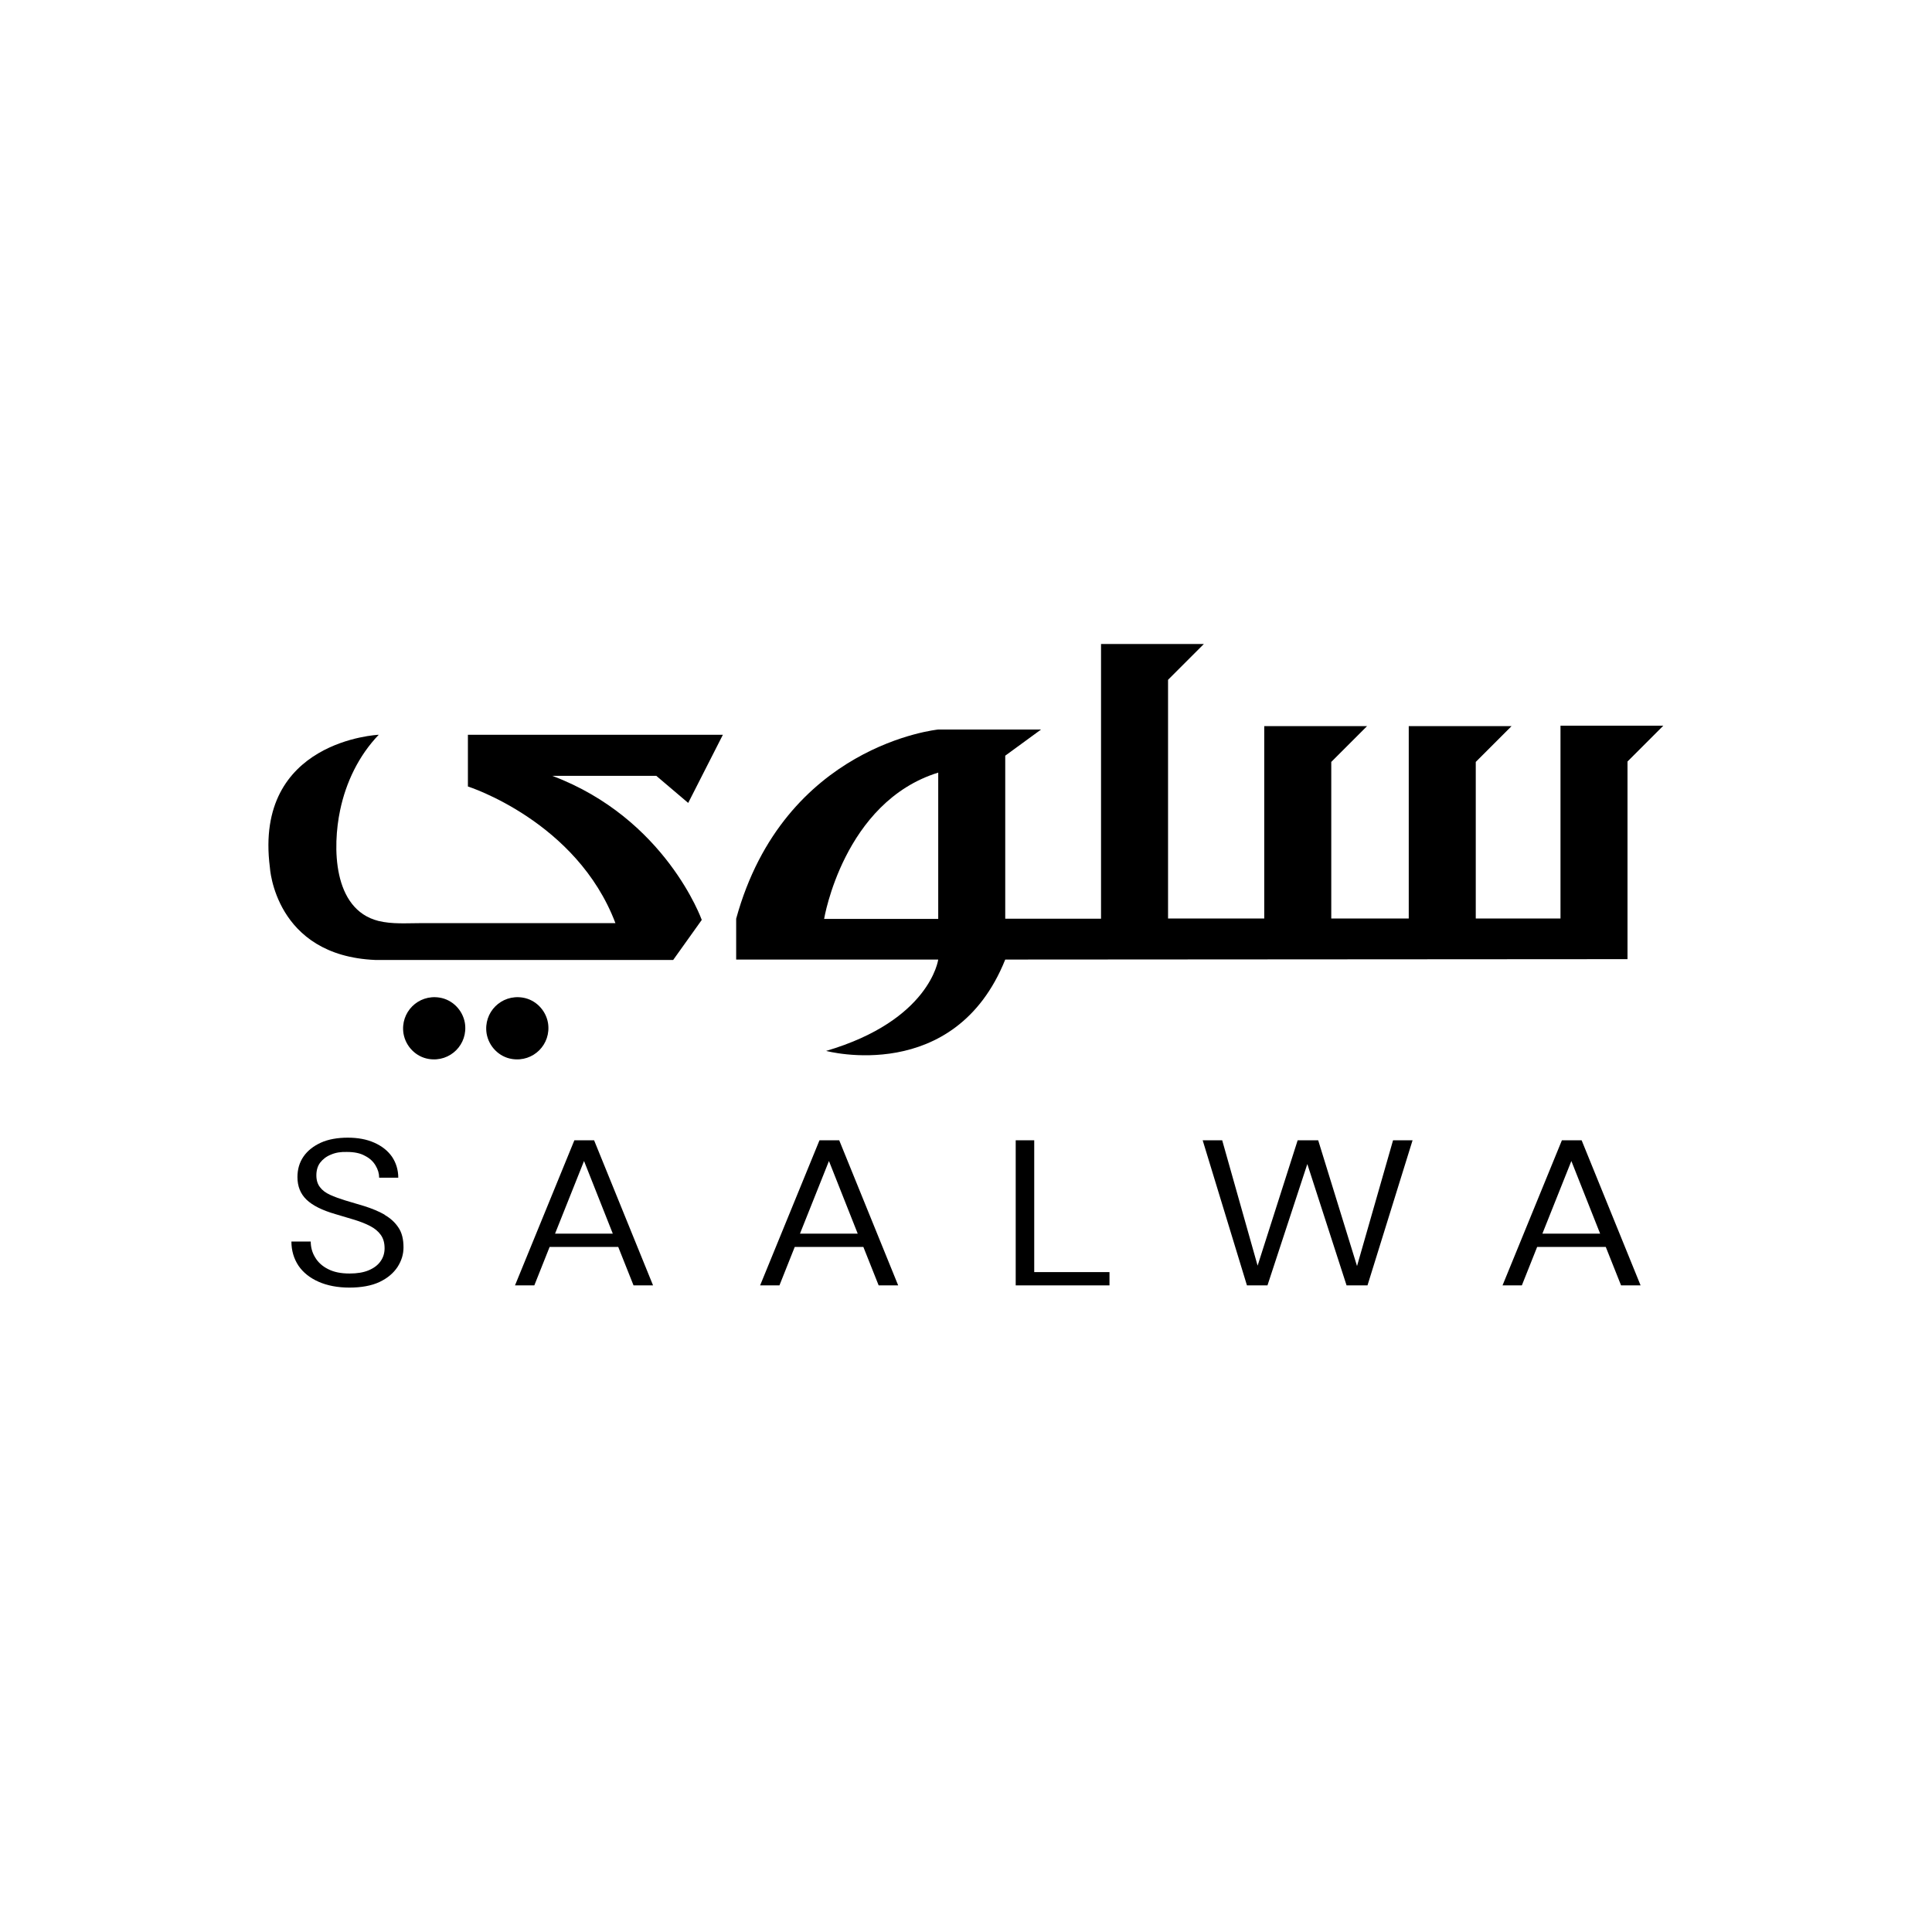
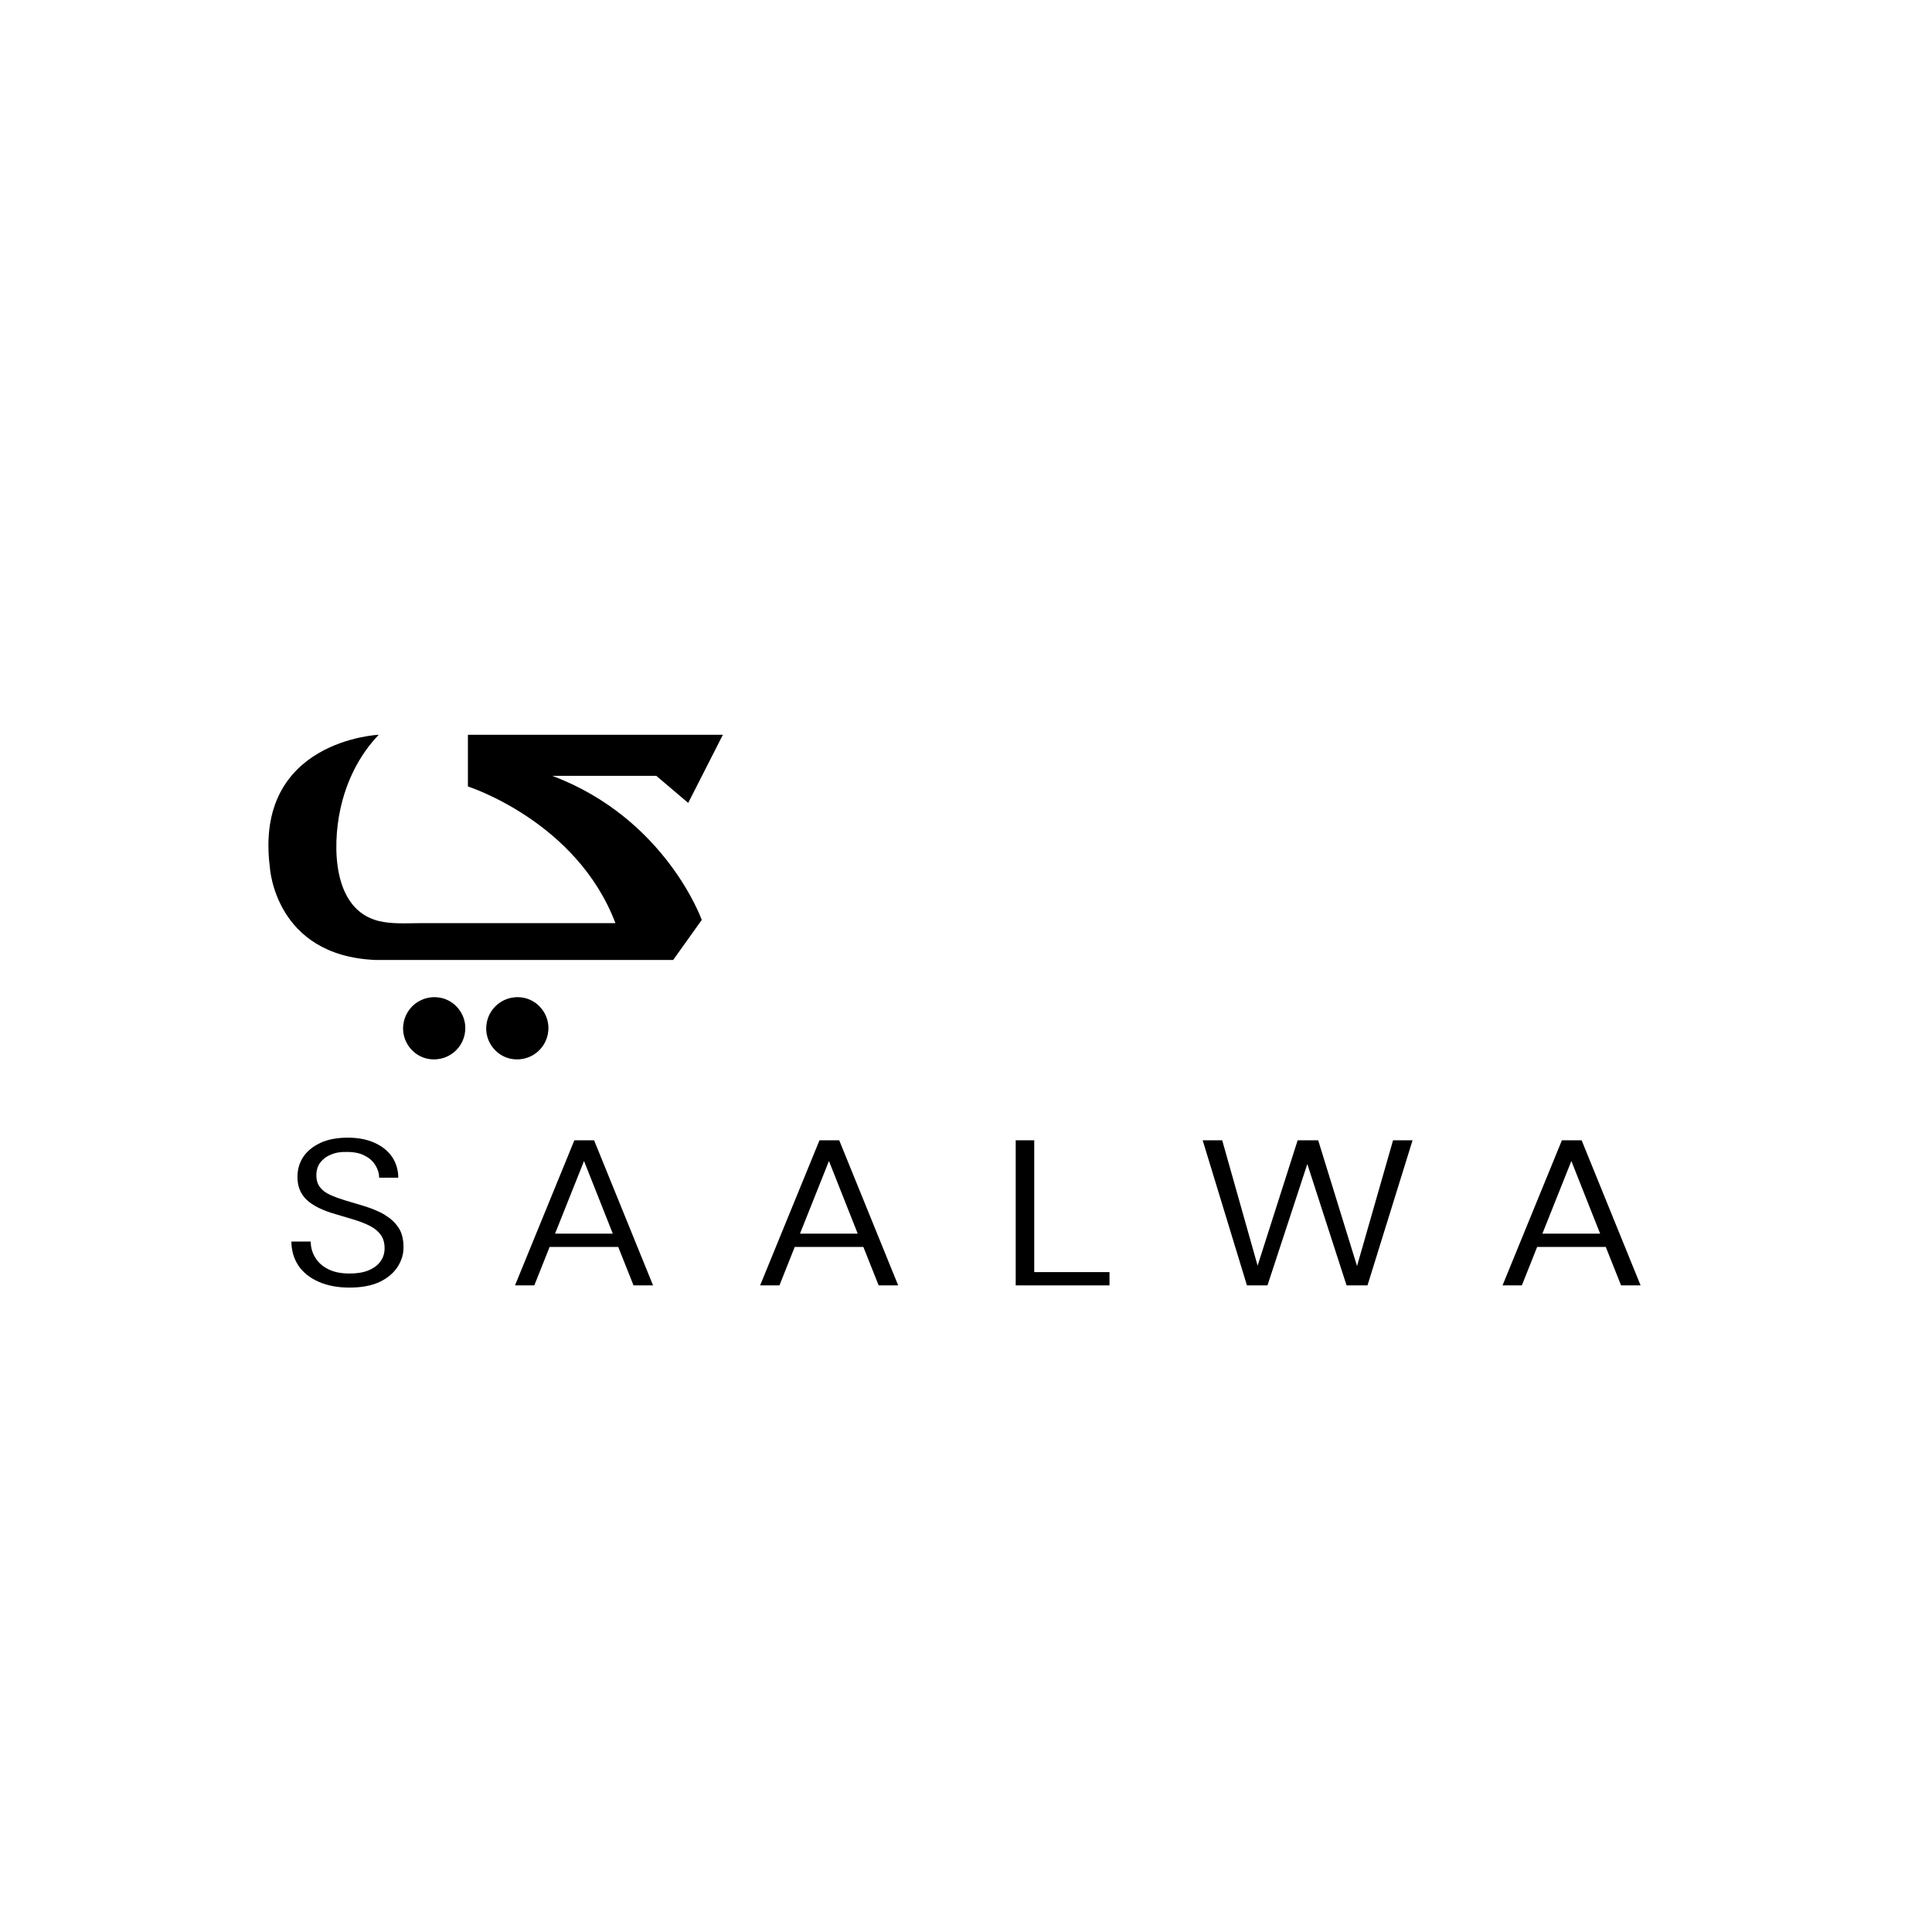
<svg xmlns="http://www.w3.org/2000/svg" viewBox="0 0 96 96" version="1.1" id="Layer_1">
  <defs>
    <style>
      .st0 {
        fill: #fff;
      }
    </style>
  </defs>
-   <rect height="96" width="96" class="st0" />
  <g>
    <g>
      <path d="M19.12,60.36c-.3-.17-.64-.31-1.02-.43-.34-.1-.66-.2-.94-.28-.29-.09-.54-.18-.76-.28-.22-.1-.39-.23-.5-.38-.12-.15-.18-.35-.18-.59s.06-.46.19-.63c.13-.17.31-.31.54-.4.23-.1.49-.14.79-.13.36,0,.66.06.89.19.24.12.41.28.53.48.12.2.18.4.18.61h.95c0-.39-.11-.74-.31-1.04-.21-.3-.5-.53-.88-.7-.38-.17-.82-.25-1.32-.25s-.97.08-1.34.25c-.37.17-.66.4-.86.69-.2.29-.3.63-.3,1.02,0,.46.15.83.45,1.12.3.29.78.53,1.44.72.34.1.65.19.94.28.29.09.55.19.78.31.23.12.4.26.53.44.13.18.19.4.19.67,0,.24-.07.46-.2.64-.13.19-.33.34-.59.45-.26.11-.58.16-.95.16-.43,0-.78-.07-1.07-.22-.28-.14-.5-.34-.64-.58-.15-.24-.22-.51-.22-.79h-.96c0,.45.12.85.35,1.2.23.34.57.61,1,.8s.95.29,1.53.29,1.1-.09,1.5-.28c.4-.19.69-.44.89-.74.2-.31.3-.63.3-.98,0-.4-.08-.73-.25-.98-.17-.26-.4-.47-.7-.64Z" />
      <path d="M28.54,56.66l-2.95,7.21h.96l.76-1.91h3.41l.76,1.91h.97l-2.93-7.21h-.97ZM27.58,61.3l1.44-3.61,1.43,3.61h-2.87Z" />
      <path d="M40.72,56.66l-2.95,7.21h.96l.76-1.91h3.41l.76,1.91h.97l-2.93-7.21h-.97ZM39.75,61.3l1.44-3.61,1.43,3.61h-2.87Z" />
      <polygon points="51.39 56.66 50.47 56.66 50.47 63.87 55.13 63.87 55.13 63.21 51.39 63.21 51.39 56.66" />
      <polygon points="67.43 62.91 65.5 56.66 64.48 56.66 62.49 62.89 60.73 56.66 59.76 56.66 61.96 63.87 62.98 63.87 64.96 57.84 66.91 63.87 67.95 63.87 70.19 56.66 69.22 56.66 67.43 62.91" />
      <path d="M78.58,56.66h-.97l-2.95,7.21h.96l.76-1.91h3.41l.76,1.91h.97l-2.93-7.21ZM76.64,61.3l1.44-3.61,1.43,3.61h-2.87Z" />
    </g>
    <g>
-       <path d="M77.54,36.08v9.56h-4.21v-7.78l1.78-1.78h-5.11v9.56h-3.85v-7.78l1.78-1.78h-5.11v9.56h-4.78v-11.86l1.78-1.78h-5.11v13.65h-4.76v-8.1l1.78-1.3h-5.11s-7.66.75-10.04,9.4v2.03h10.04s-.4,3.02-5.57,4.54c0,0,6.39,1.72,8.9-4.54l30.92-.02v-9.82l1.78-1.78h-5.11ZM40.95,45.66s.96-5.81,5.67-7.27v7.27h-5.67Z" />
      <path d="M21.84,49.57c-1.06-.17-1.96.73-1.79,1.79.11.64.62,1.16,1.26,1.26,1.06.17,1.96-.73,1.79-1.79-.11-.64-.62-1.16-1.26-1.26Z" />
      <path d="M25.97,49.57c-1.06-.17-1.96.73-1.79,1.79.11.64.62,1.16,1.26,1.26,1.06.17,1.96-.73,1.79-1.79-.11-.64-.62-1.16-1.26-1.26Z" />
      <path d="M34.2,39.89l1.72-3.38h-12.67v2.57s5.41,1.72,7.33,6.79h-9.66c-.7,0-1.43.06-2.12-.11-2.28-.58-2.28-3.7-1.9-5.5.29-1.39.93-2.72,1.92-3.75,0,0-6.22.27-5.41,6.59,0,0,.24,4.39,5.24,4.6h14.8l1.42-1.99s-1.79-5.04-7.43-7.16h5.17l1.59,1.35Z" />
    </g>
  </g>
</svg>